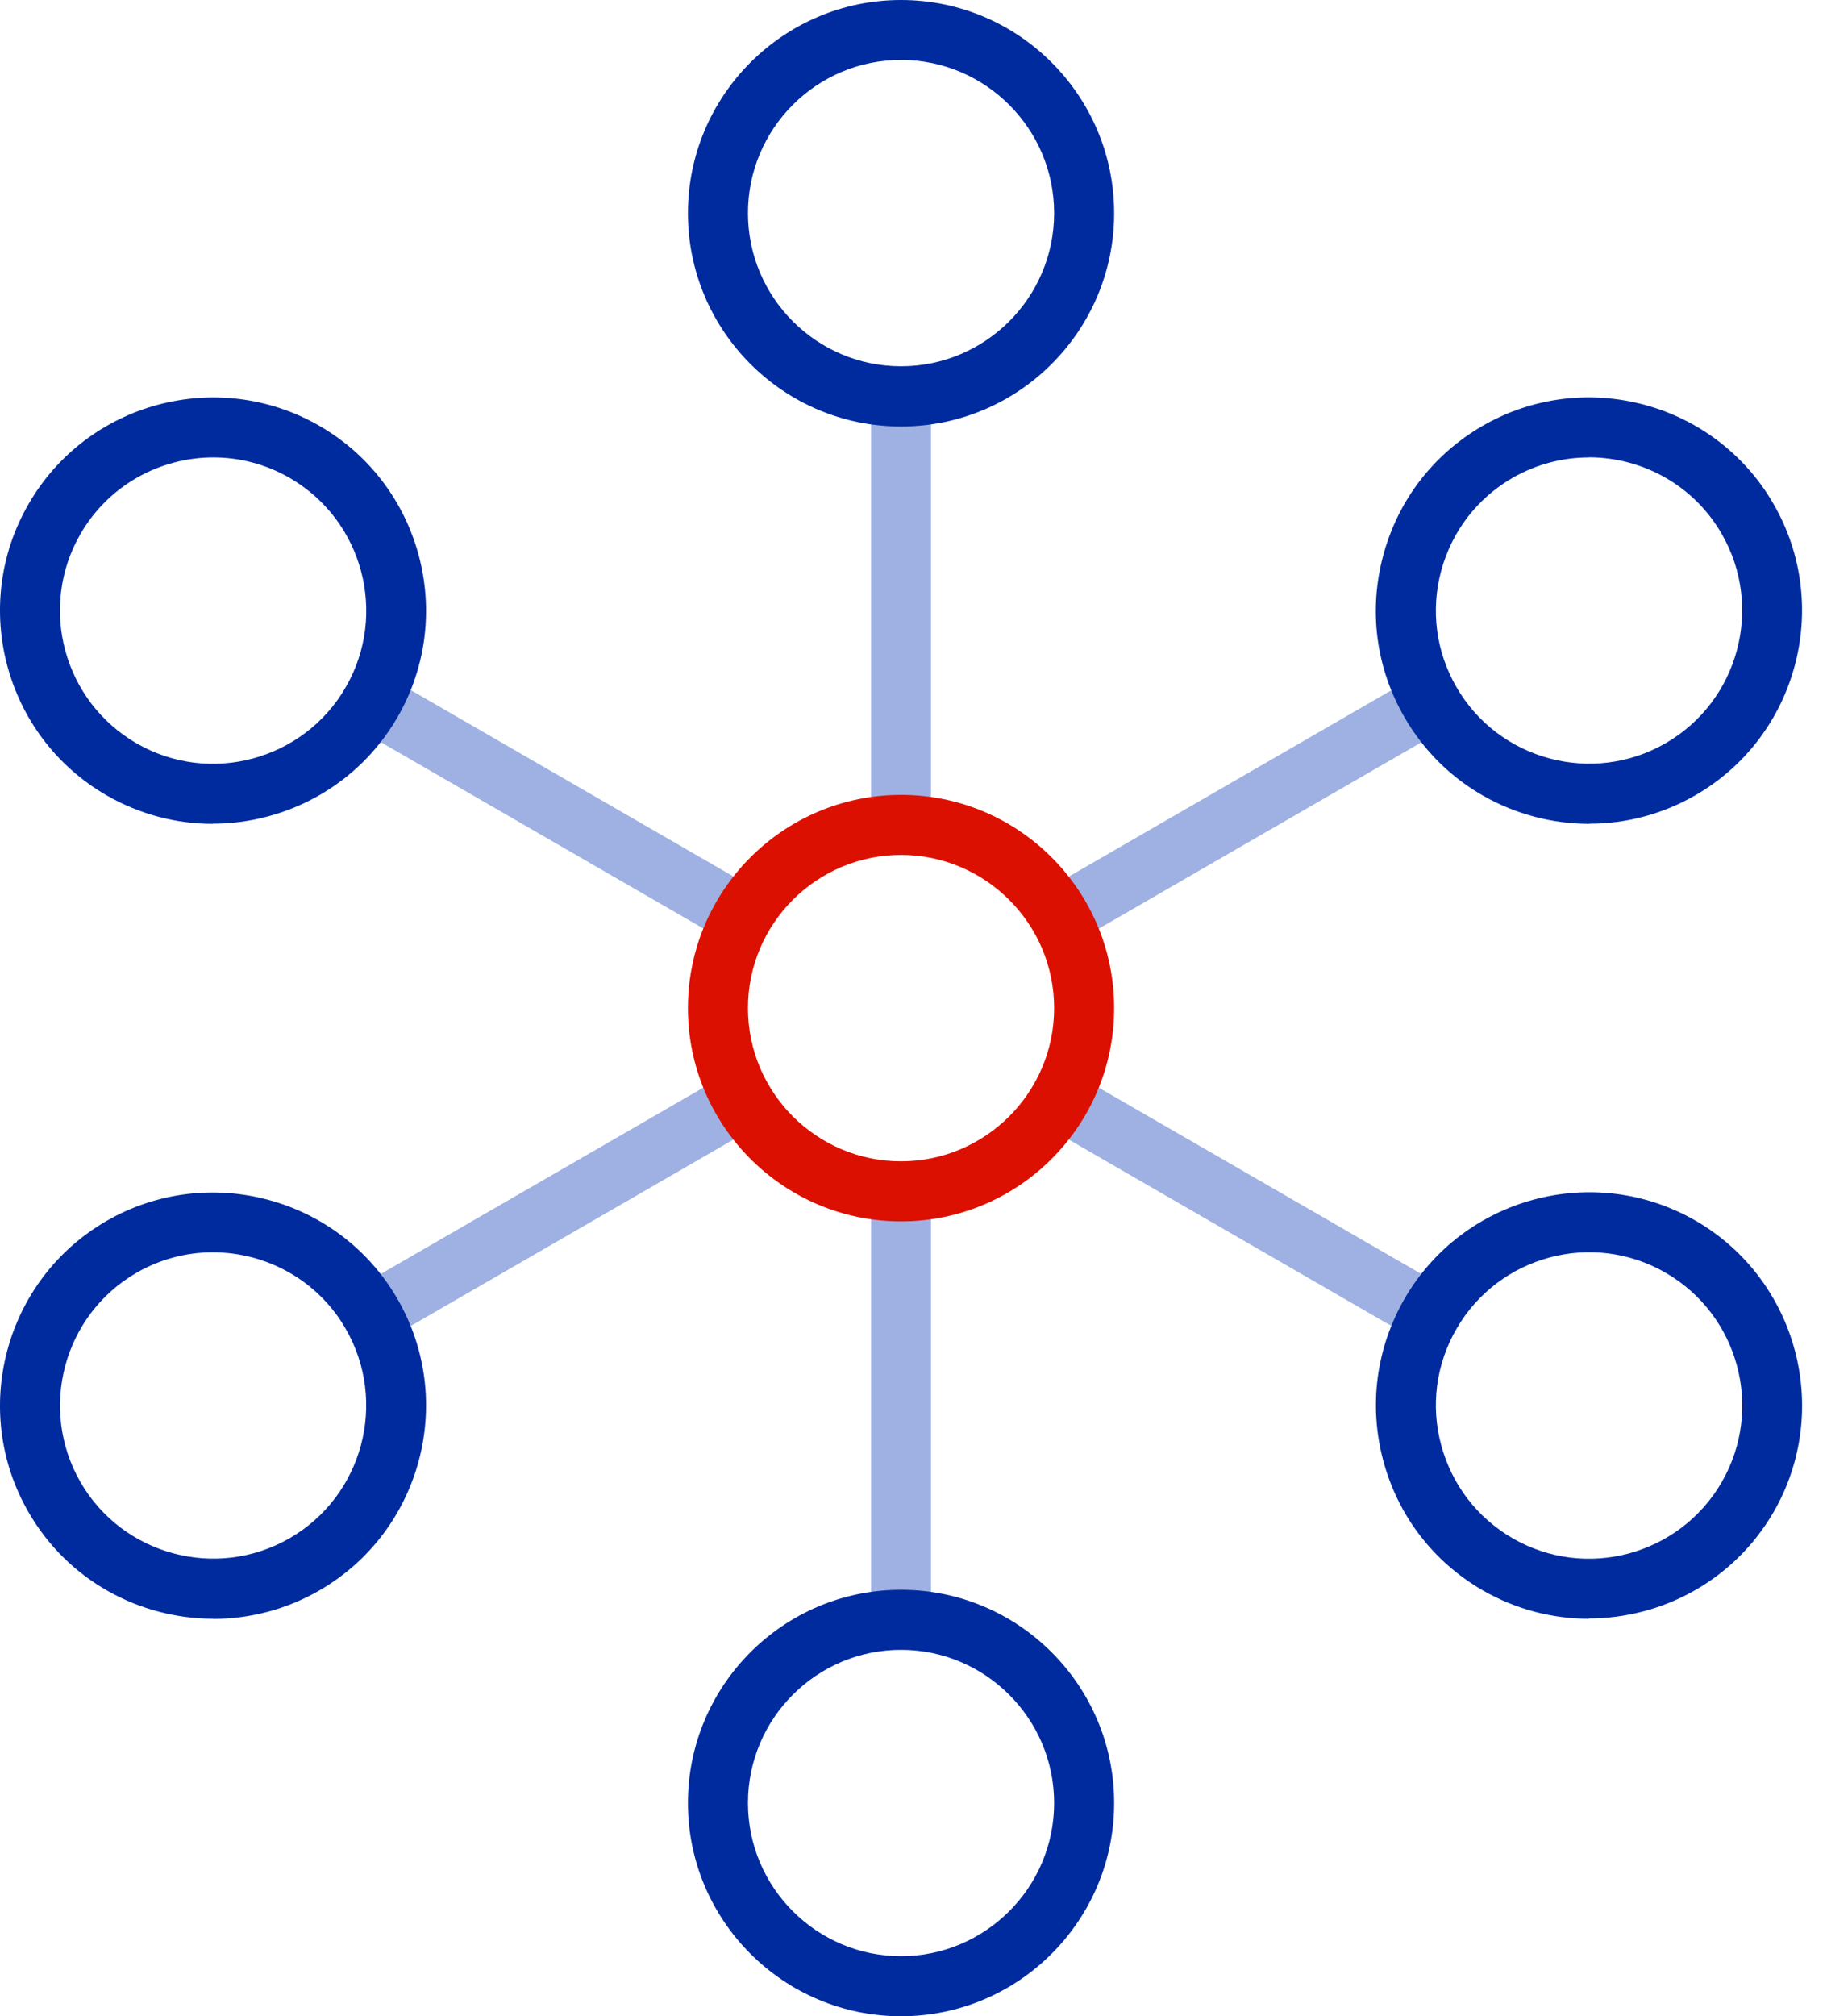
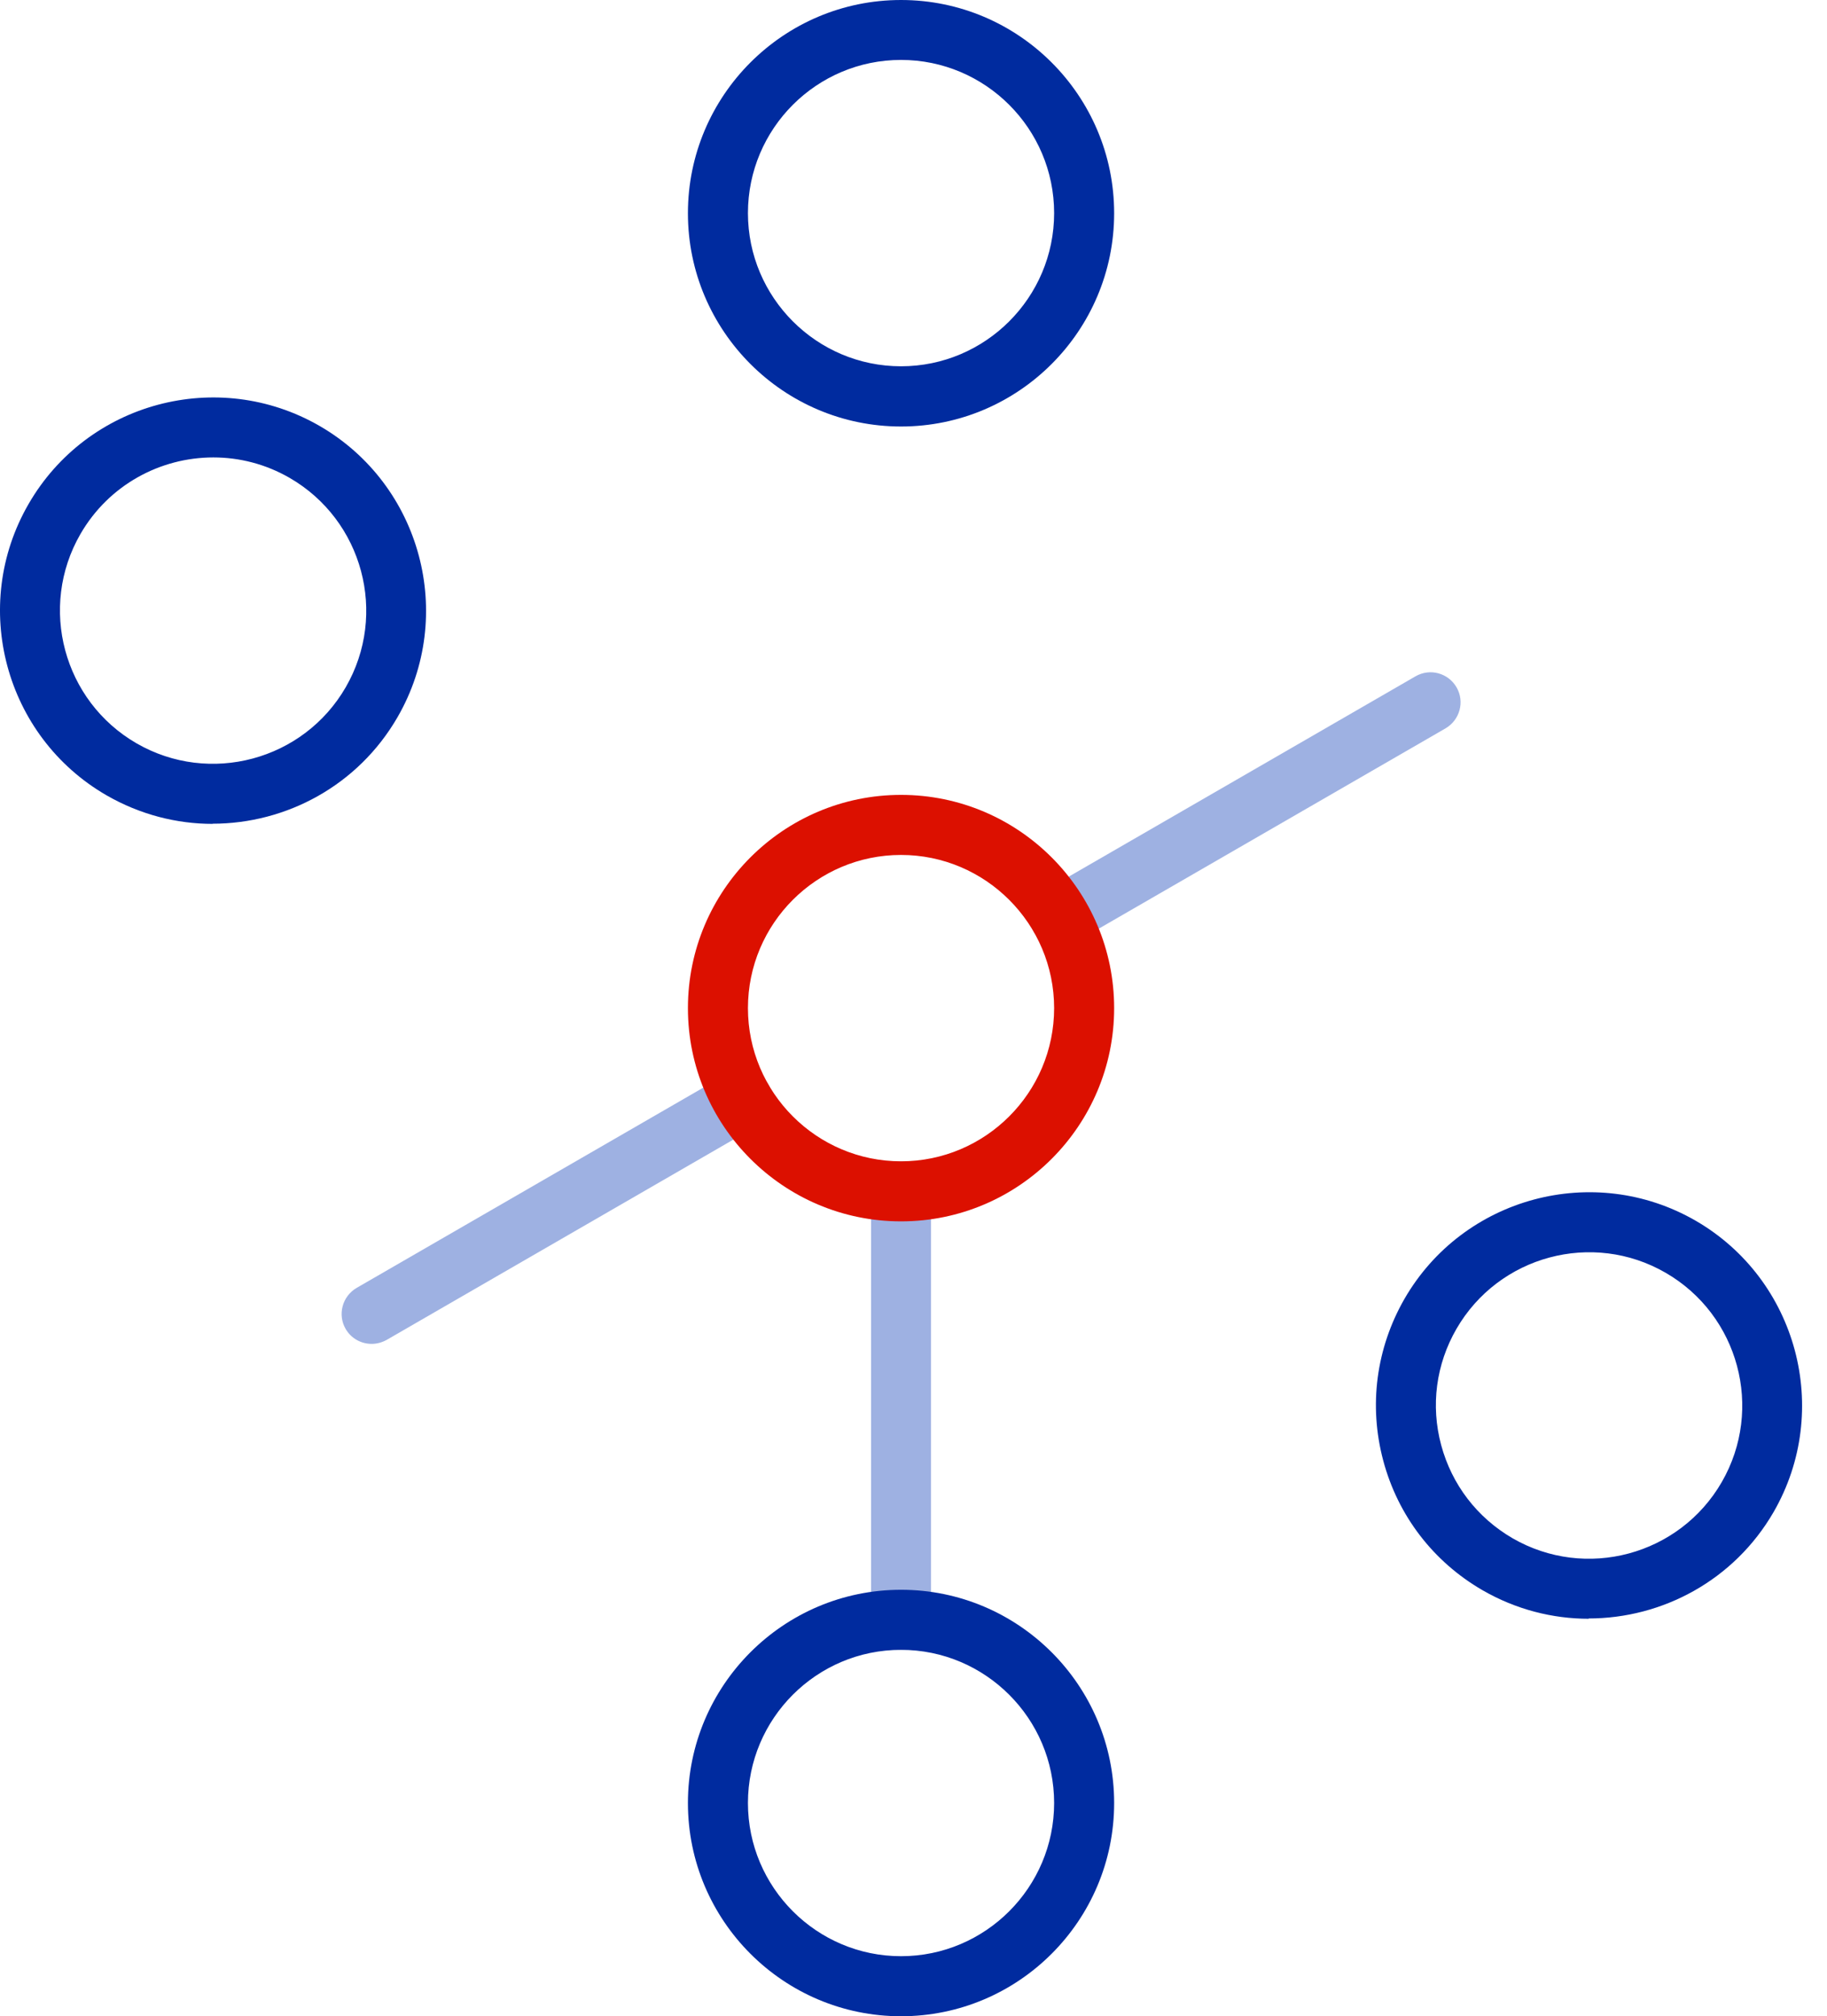
<svg xmlns="http://www.w3.org/2000/svg" width="68" height="75" viewBox="0 0 68 75" fill="none">
-   <path d="M33.535 31.802C32.921 31.802 32.421 31.302 32.421 30.687V14.75C32.421 14.135 32.921 13.635 33.535 13.635C34.15 13.635 34.65 14.135 34.65 14.75V30.687C34.65 31.302 34.15 31.802 33.535 31.802Z" fill="#9EB1E2" />
-   <path d="M27.635 35.208C27.447 35.208 27.255 35.161 27.077 35.057L13.275 27.089C12.744 26.781 12.556 26.099 12.864 25.562C13.171 25.031 13.853 24.849 14.39 25.151L28.192 33.12C28.723 33.427 28.911 34.109 28.598 34.646C28.39 35.005 28.015 35.203 27.63 35.203L27.635 35.208Z" fill="#9EB1E2" />
  <path d="M13.833 49.989C13.447 49.989 13.072 49.792 12.864 49.432C12.557 48.901 12.739 48.219 13.275 47.906L27.078 39.937C27.614 39.63 28.291 39.812 28.604 40.344C28.911 40.875 28.729 41.557 28.197 41.87L14.395 49.839C14.218 49.937 14.025 49.989 13.838 49.989H13.833Z" fill="#9EB1E2" />
  <path d="M33.535 61.37C32.921 61.37 32.421 60.87 32.421 60.255V44.318C32.421 43.703 32.921 43.203 33.535 43.203C34.15 43.203 34.65 43.703 34.65 44.318V60.255C34.65 60.87 34.15 61.37 33.535 61.37Z" fill="#9EB1E2" />
-   <path d="M53.239 49.99C53.052 49.99 52.859 49.943 52.682 49.839L38.88 41.87C38.349 41.563 38.161 40.88 38.468 40.344C38.776 39.807 39.458 39.63 39.994 39.938L53.796 47.906C54.328 48.214 54.515 48.896 54.208 49.432C54 49.792 53.625 49.99 53.239 49.99Z" fill="#9EB1E2" />
-   <path d="M39.442 35.208C39.057 35.208 38.682 35.01 38.473 34.651C38.166 34.12 38.348 33.438 38.885 33.125L52.687 25.156C53.223 24.849 53.9 25.031 54.213 25.568C54.52 26.099 54.338 26.781 53.801 27.094L39.999 35.062C39.822 35.161 39.63 35.214 39.442 35.214V35.208Z" fill="#9EB1E2" />
+   <path d="M39.442 35.208C39.057 35.208 38.682 35.01 38.473 34.651C38.166 34.12 38.348 33.438 38.885 33.125L52.687 25.156C53.223 24.849 53.9 25.031 54.213 25.568C54.52 26.099 54.338 26.781 53.801 27.094L39.999 35.062C39.822 35.161 39.63 35.214 39.442 35.214Z" fill="#9EB1E2" />
  <path d="M33.536 45.432C29.161 45.432 25.604 41.875 25.604 37.5C25.604 33.125 29.161 29.568 33.536 29.568C37.911 29.568 41.468 33.125 41.468 37.5C41.468 41.875 37.911 45.432 33.536 45.432ZM33.536 31.802C30.39 31.802 27.838 34.359 27.838 37.5C27.838 40.641 30.395 43.198 33.536 43.198C36.676 43.198 39.234 40.641 39.234 37.5C39.234 34.359 36.676 31.802 33.536 31.802Z" fill="#DC1000" />
  <path d="M33.536 15.865C29.161 15.865 25.604 12.307 25.604 7.932C25.604 3.557 29.161 0 33.536 0C37.911 0 41.468 3.557 41.468 7.932C41.468 12.307 37.911 15.865 33.536 15.865ZM33.536 2.229C30.39 2.229 27.838 4.786 27.838 7.927C27.838 11.068 30.395 13.625 33.536 13.625C36.676 13.625 39.234 11.068 39.234 7.927C39.234 4.786 36.676 2.229 33.536 2.229Z" fill="#002B9F" />
  <path d="M7.916 30.646C6.572 30.646 5.213 30.302 3.963 29.583C0.176 27.396 -1.126 22.536 1.062 18.75C3.249 14.958 8.109 13.661 11.895 15.844C15.681 18.031 16.984 22.89 14.796 26.677C13.327 29.219 10.655 30.64 7.911 30.64L7.916 30.646ZM7.942 17.015C5.968 17.015 4.051 18.036 2.994 19.864C1.421 22.588 2.359 26.078 5.083 27.651C7.801 29.219 11.296 28.286 12.869 25.562C14.442 22.838 13.504 19.349 10.78 17.776C9.885 17.26 8.905 17.015 7.942 17.015Z" fill="#002B9F" />
  <path d="M33.536 75C29.161 75 25.604 71.443 25.604 67.068C25.604 62.693 29.161 59.136 33.536 59.136C37.911 59.136 41.468 62.693 41.468 67.068C41.468 71.443 37.911 75 33.536 75ZM33.536 61.37C30.39 61.37 27.838 63.927 27.838 67.068C27.838 70.208 30.395 72.766 33.536 72.766C36.676 72.766 39.234 70.208 39.234 67.068C39.234 63.927 36.676 61.37 33.536 61.37Z" fill="#002B9F" />
  <path d="M59.13 60.214C57.786 60.214 56.421 59.87 55.176 59.151C53.343 58.089 52.031 56.38 51.484 54.333C50.937 52.286 51.218 50.151 52.275 48.312C54.463 44.526 59.322 43.224 63.109 45.406C66.895 47.594 68.197 52.453 66.015 56.24C64.546 58.781 61.874 60.203 59.13 60.203V60.214ZM56.296 57.219C59.02 58.792 62.51 57.854 64.083 55.13C65.656 52.406 64.718 48.917 61.994 47.344C59.275 45.771 55.781 46.708 54.208 49.432C53.447 50.75 53.244 52.286 53.64 53.755C54.036 55.224 54.978 56.453 56.296 57.219Z" fill="#002B9F" />
-   <path d="M59.155 30.646C56.41 30.646 53.739 29.224 52.275 26.683C51.212 24.849 50.931 22.709 51.483 20.662C52.03 18.615 53.343 16.906 55.176 15.844C58.962 13.656 63.827 14.959 66.009 18.745C68.197 22.531 66.895 27.391 63.108 29.578C61.864 30.297 60.499 30.641 59.155 30.641V30.646ZM59.134 17.016C58.171 17.016 57.192 17.261 56.296 17.776C54.978 18.537 54.035 19.766 53.639 21.235C53.244 22.703 53.447 24.24 54.207 25.558C55.78 28.281 59.275 29.214 61.994 27.646C64.718 26.073 65.65 22.584 64.082 19.86C63.03 18.031 61.108 17.011 59.134 17.011V17.016Z" fill="#002B9F" />
-   <path d="M7.942 60.214C5.197 60.214 2.525 58.792 1.062 56.25C-1.126 52.464 0.176 47.604 3.963 45.417C7.749 43.234 12.609 44.531 14.796 48.323C16.984 52.109 15.681 56.969 11.895 59.156C10.65 59.875 9.286 60.219 7.942 60.219V60.214ZM7.921 46.583C6.952 46.583 5.978 46.828 5.083 47.344C2.359 48.917 1.426 52.406 2.994 55.13C4.562 57.849 8.056 58.786 10.78 57.219C13.504 55.646 14.437 52.156 12.869 49.432C11.817 47.604 9.895 46.583 7.921 46.583Z" fill="#002B9F" />
</svg>